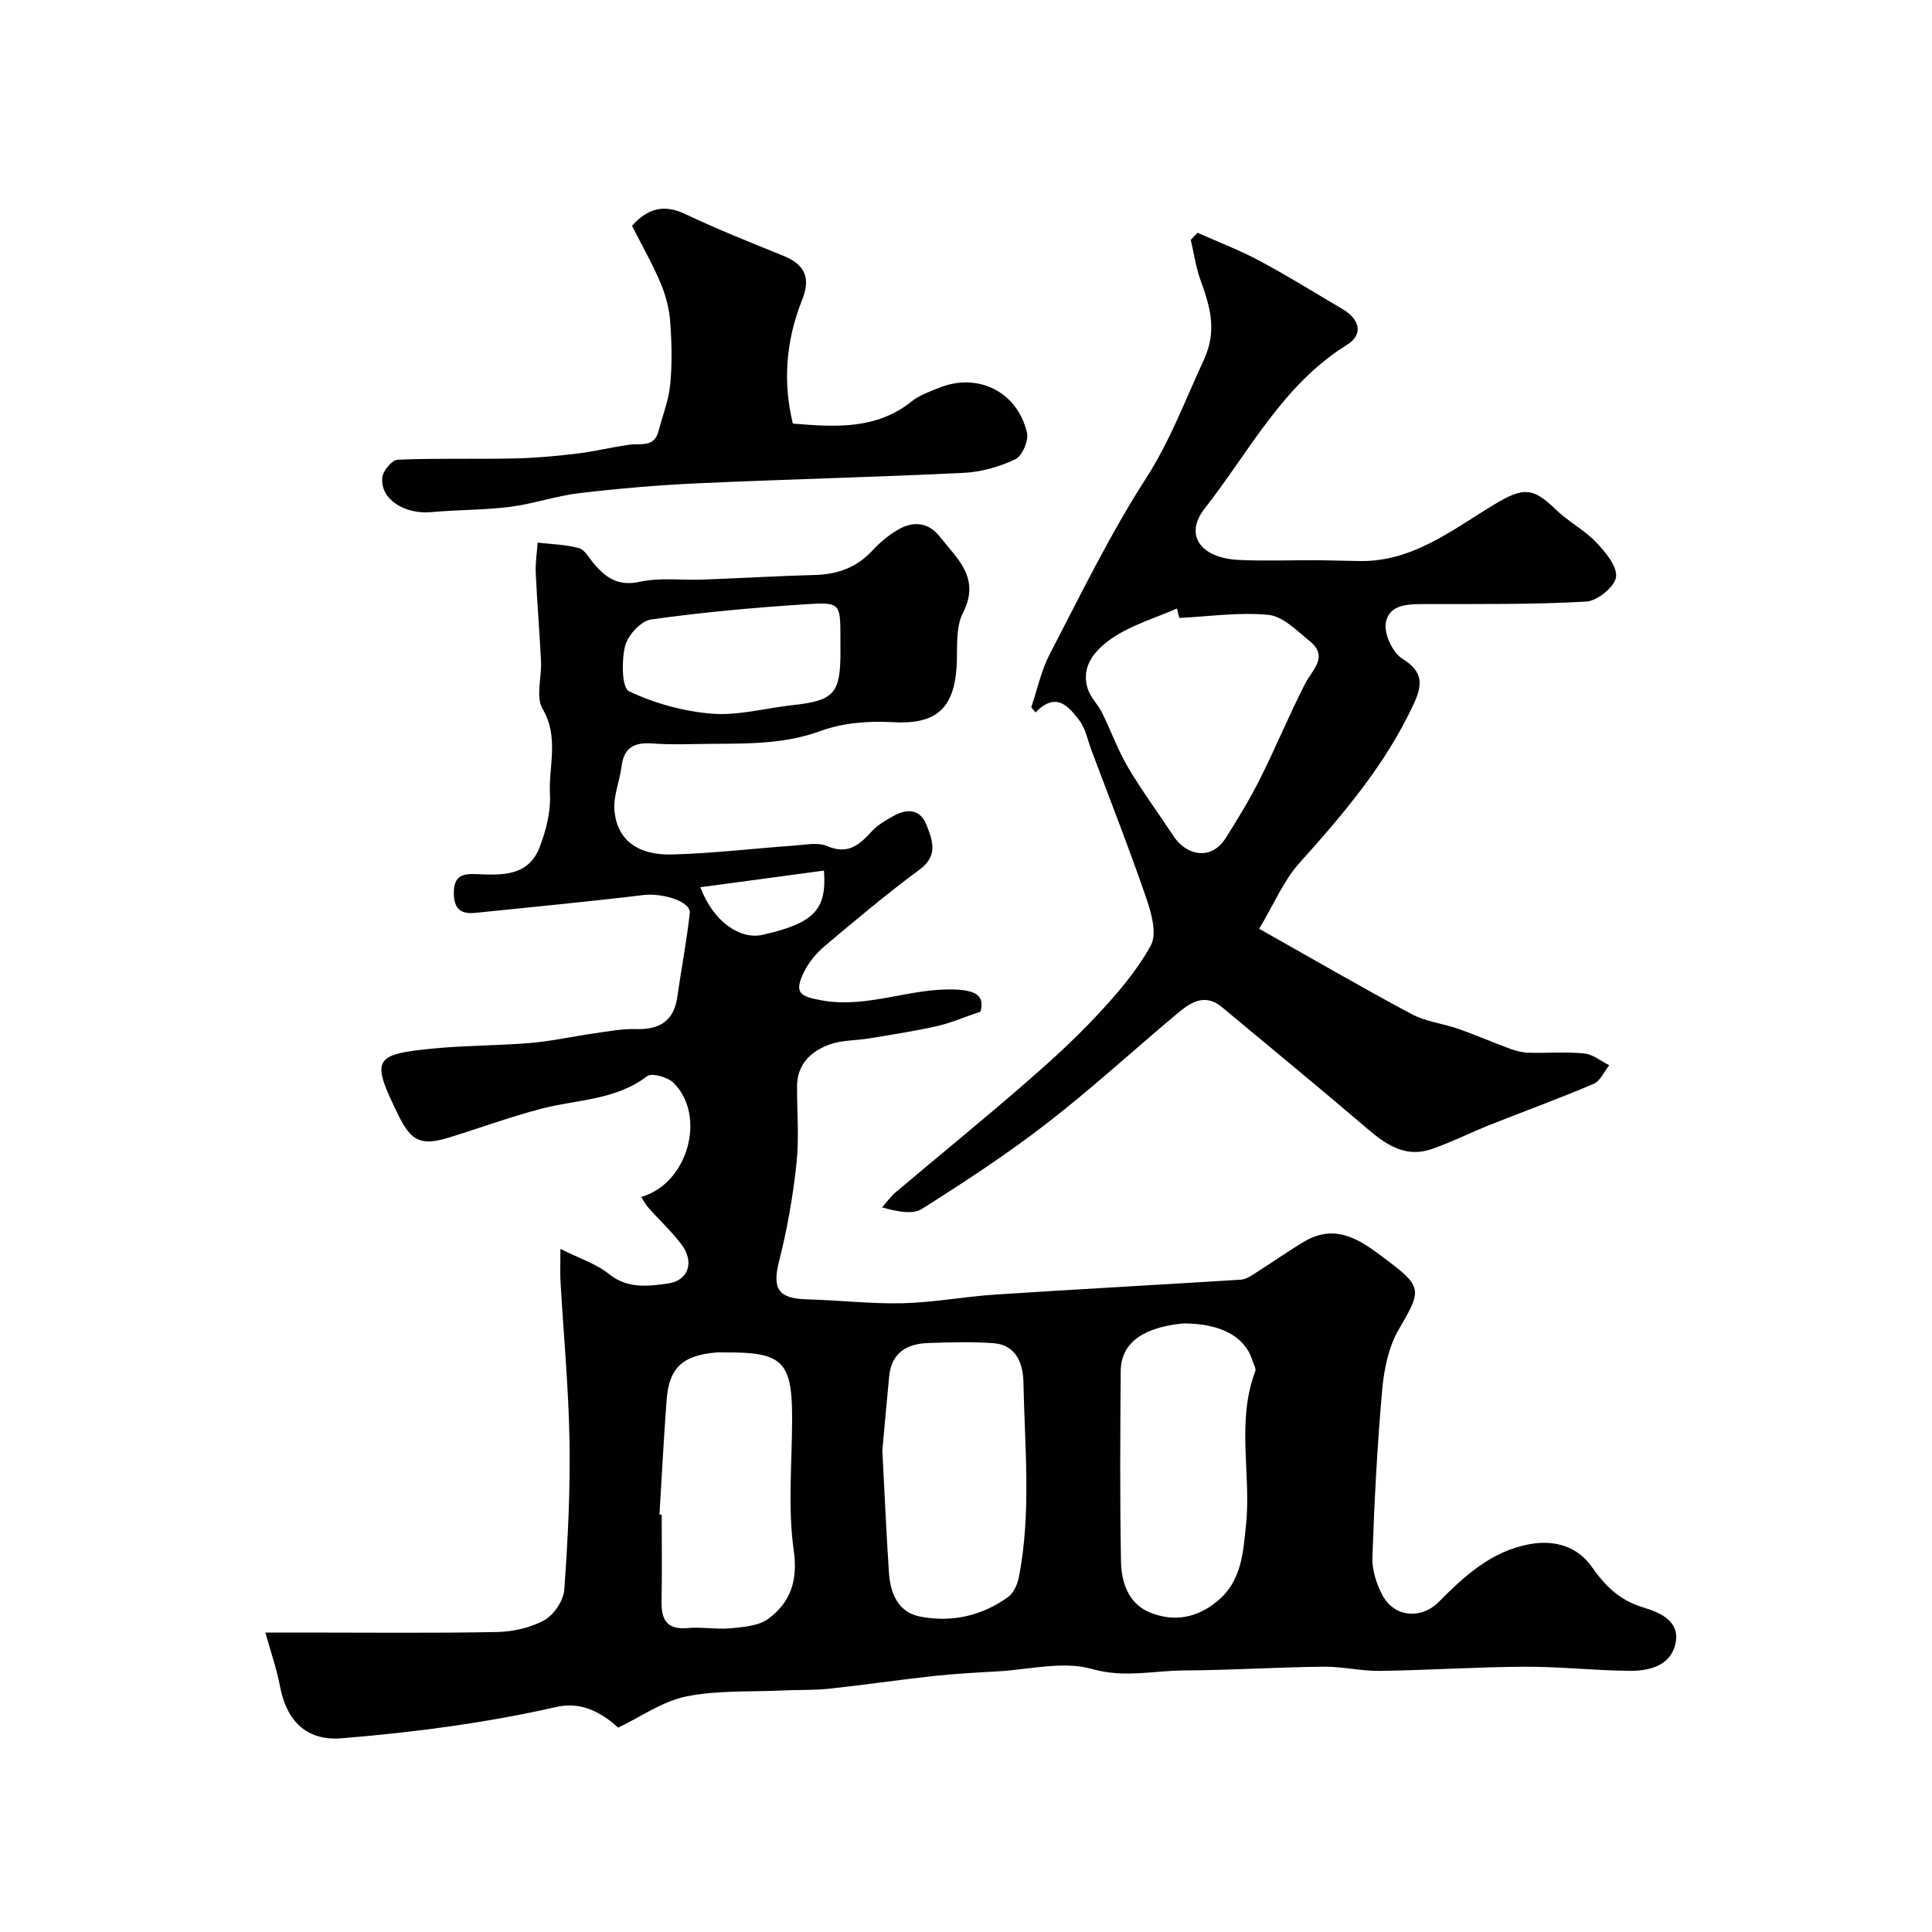
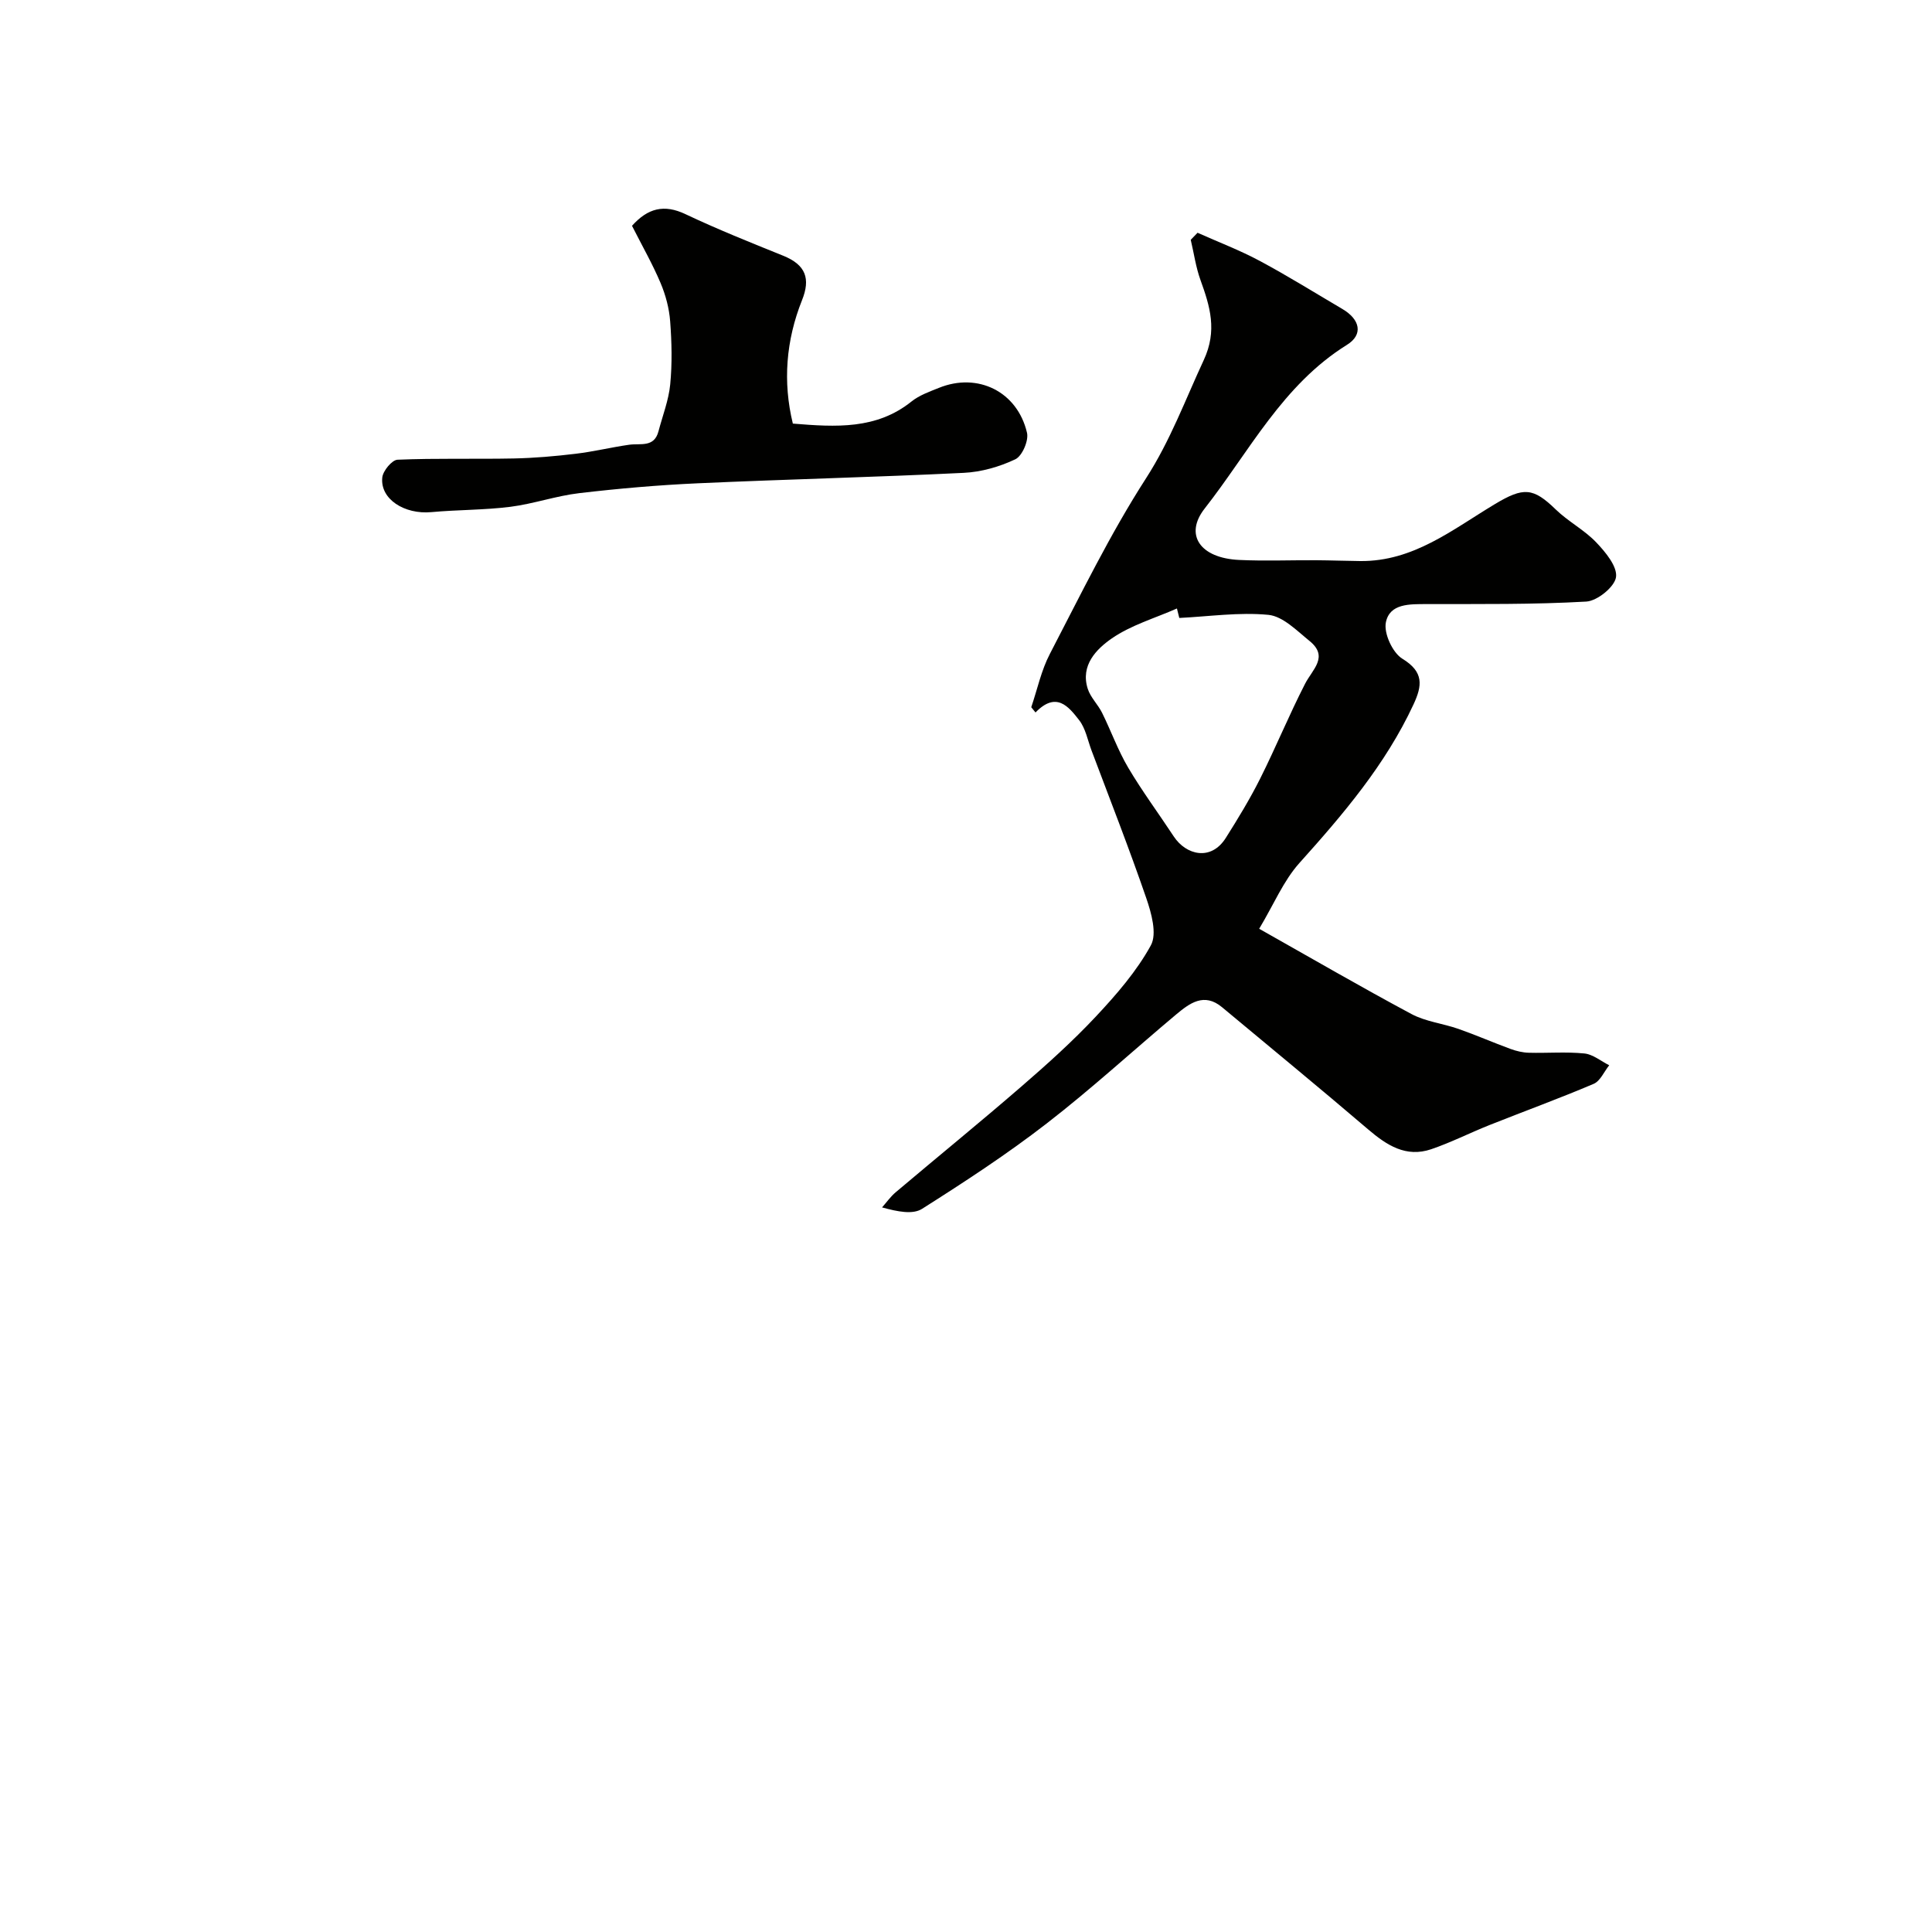
<svg xmlns="http://www.w3.org/2000/svg" enable-background="new 0 0 400 400" viewBox="0 0 400 400">
  <g fill="#010100">
-     <path d="m127.98 357.69c-3.08-2.84-7.41-5.51-12.7-4.3-14.68 3.34-29.55 5.27-44.5 6.5-7.31.61-11.48-3.57-12.83-10.85-.65-3.49-1.86-6.88-3.01-11.04h8c13.33 0 26.66.15 39.99-.11 3.32-.07 6.94-.88 9.8-2.47 1.98-1.1 3.93-4.04 4.1-6.29.74-10.24 1.25-20.53 1.08-30.78-.19-11.04-1.23-22.07-1.87-33.1-.09-1.63-.01-3.27-.01-6.68 4.1 2.06 7.46 3.11 10.01 5.17 3.89 3.15 8.18 2.57 12.31 1.98 4.21-.6 5.44-4.48 2.78-8.01-2.06-2.74-4.61-5.1-6.89-7.67-.56-.63-.95-1.41-1.48-2.22 9.68-2.76 13.56-16.78 6.71-23.61-1.2-1.2-4.53-2.14-5.49-1.4-6.54 5.01-14.49 4.8-21.87 6.73-6.43 1.68-12.69 3.98-19.04 5.94-5.81 1.8-7.9.88-10.53-4.48-5.8-11.82-5.38-12.73 7.53-13.95 6.57-.62 13.21-.56 19.79-1.12 4.36-.37 8.67-1.34 13.01-1.96 2.91-.41 5.84-.99 8.75-.91 4.87.14 7.89-1.59 8.61-6.66.82-5.79 1.94-11.55 2.58-17.35.27-2.42-5.66-4.21-9.58-3.74-11.56 1.4-23.15 2.47-34.73 3.68-3.09.32-4.54-.75-4.54-4.16 0-3.72 2.08-3.98 4.86-3.85 5.18.24 10.59.4 12.87-5.5 1.33-3.44 2.36-7.34 2.17-10.96-.31-5.87 1.95-11.84-1.52-17.75-1.46-2.49-.17-6.53-.33-9.85-.29-6.09-.81-12.17-1.09-18.25-.1-2.1.25-4.22.39-6.33 2.86.34 5.79.39 8.54 1.14 1.22.33 2.11 2.03 3.07 3.17 2.51 3 5.09 4.78 9.56 3.8 4.16-.91 8.64-.29 12.98-.45 7.77-.29 15.53-.75 23.3-.96 4.67-.12 8.6-1.54 11.84-5.04 1.54-1.67 3.36-3.19 5.32-4.33 3.12-1.83 6.27-1.59 8.63 1.41 3.6 4.59 8.54 8.54 4.81 15.83-1.6 3.13-1.07 7.41-1.31 11.17-.56 8.89-4.54 11.94-13.24 11.44-4.93-.29-10.27.13-14.85 1.8-7.39 2.71-14.83 2.64-22.38 2.68-4.17.02-8.35.24-12.49-.07-3.73-.27-5.91.78-6.4 4.74-.38 3.06-1.74 6.14-1.48 9.11.53 6.07 4.73 9.33 12.03 9.13 8.38-.23 16.73-1.24 25.09-1.83 2.32-.16 4.97-.75 6.93.09 4.36 1.88 6.72-.31 9.3-3.12 1.17-1.27 2.78-2.18 4.31-3.05 2.85-1.64 5.64-1.57 6.96 1.81 1.23 3.13 2.48 6.33-1.4 9.2-6.77 5-13.23 10.43-19.67 15.85-1.72 1.45-3.29 3.34-4.28 5.34-2.13 4.35-.96 5.11 3.78 5.94 9.49 1.67 18.31-2.7 27.64-2.26 4.18.2 5.97 1.29 5.11 4.56-3.43 1.17-6.18 2.37-9.07 3.02-4.6 1.04-9.28 1.75-13.93 2.52-2.74.46-5.66.34-8.22 1.26-3.9 1.4-6.76 4.08-6.77 8.72-.01 5.33.45 10.71-.12 15.98-.73 6.76-1.91 13.52-3.58 20.11-1.47 5.78-.26 7.81 5.83 7.97 6.6.17 13.2.96 19.79.8 6.37-.16 12.72-1.37 19.09-1.79 16.96-1.11 33.93-2.02 50.9-3.09 1.03-.07 2.07-.78 3-1.37 3.37-2.13 6.63-4.45 10.05-6.49 7.09-4.23 12.48.3 17.55 4.11 7.12 5.35 6.63 6.21 2.05 14.09-2.12 3.64-3.04 8.28-3.42 12.57-1.02 11.5-1.62 23.05-2.02 34.59-.09 2.62.85 5.53 2.11 7.88 2.43 4.52 7.97 5.02 11.64 1.33 5.36-5.39 10.87-10.48 18.76-11.94 5.27-.97 9.97.5 12.89 4.66 2.83 4.03 5.81 6.96 10.64 8.42 3.52 1.06 7.87 2.87 6.66 7.72-1.1 4.41-5.44 5.46-9.46 5.42-7.27-.07-14.54-.89-21.8-.85-9.93.05-19.86.72-29.8.86-3.92.06-7.86-.91-11.78-.87-9.65.11-19.29.73-28.93.78-6.28.04-12.31 1.6-18.97-.3-6.02-1.72-13.07.14-19.66.5-4.44.24-8.88.49-13.3.97-7.14.78-14.26 1.84-21.4 2.6-3.29.35-6.63.22-9.94.38-6.6.31-13.35-.07-19.75 1.24-4.91 1.01-9.34 4.19-14.07 6.45zm54.7-57.35c.49 9.35.84 17.28 1.36 25.2.28 4.32 1.86 8.28 6.52 9.17 6.51 1.24 12.76-.16 18.18-4.09 1.14-.83 1.92-2.63 2.21-4.1 2.6-13.38 1.2-26.89.94-40.34-.07-3.71-1.41-7.75-6.21-8.09-4.48-.32-9-.18-13.49-.03-4.46.14-7.65 2.02-8.1 6.94-.54 5.55-1.03 11.13-1.41 15.34zm-46.14 13.23c.15.01.31.02.46.03 0 5.99.08 11.99-.03 17.98-.07 3.82 1.15 5.87 5.42 5.49 2.96-.27 6 .33 8.96.04 2.67-.26 5.81-.5 7.79-2 4.52-3.42 6.08-7.79 5.19-14.14-1.26-8.98-.33-18.27-.33-27.43 0-11.64-2.03-13.63-13.76-13.53-.67.01-1.34-.04-2 .01-6.95.62-9.72 3.18-10.22 9.81-.6 7.9-1 15.82-1.48 23.74zm108.46-39.57c-7.67.74-12.92 3.59-12.97 9.9-.1 13.13-.18 26.27.06 39.4.08 4.33 1.55 8.73 5.96 10.53 4.96 2.04 9.8 1.2 14.11-2.43 4.91-4.13 5.2-9.91 5.8-15.52 1.14-10.6-2.04-21.47 1.92-31.94.23-.6-.36-1.53-.59-2.29-1.53-4.94-6.56-7.65-14.29-7.65zm-71-139.69c0-.83 0-1.66 0-2.49-.02-6.83-.05-7.18-6.96-6.73-10.78.7-21.57 1.66-32.26 3.17-2.09.29-4.83 3.3-5.37 5.52-.74 3.01-.68 8.64.83 9.35 5.31 2.5 11.32 4.17 17.18 4.63 5.43.43 11.01-1.14 16.53-1.75 8.78-.96 10.06-2.35 10.06-11.19-.01-.18-.01-.34-.01-.51zm-29 49.38c2.67 7.13 8.22 10.92 12.91 9.85 10.48-2.38 13.33-5.08 12.68-13.29-8.46 1.14-16.86 2.27-25.59 3.44z" />
    <path d="m260.7 192.29c10.84 6.11 21.09 12.07 31.54 17.66 2.94 1.57 6.51 1.95 9.71 3.07 3.65 1.28 7.21 2.84 10.84 4.17 1.19.43 2.49.74 3.75.77 3.83.1 7.69-.23 11.49.15 1.78.18 3.43 1.59 5.14 2.44-1.06 1.32-1.85 3.27-3.22 3.85-7.12 3.03-14.4 5.68-21.59 8.54-4.04 1.61-7.95 3.6-12.06 5-5.21 1.76-9.18-.82-13.05-4.12-9.98-8.53-20.14-16.87-30.23-25.28-3.73-3.11-6.72-.83-9.53 1.51-8.94 7.5-17.55 15.41-26.77 22.54-8.24 6.38-17.01 12.11-25.82 17.69-1.93 1.22-5.05.59-8.28-.3.94-1.06 1.76-2.24 2.83-3.14 8.66-7.32 17.46-14.48 26.03-21.9 5.33-4.61 10.6-9.35 15.41-14.48 4.24-4.53 8.43-9.35 11.38-14.73 1.32-2.41.11-6.72-.96-9.82-3.53-10.26-7.5-20.37-11.32-30.53-.8-2.13-1.23-4.57-2.57-6.29-2.18-2.8-4.73-6.02-9.03-1.58-.29-.36-.59-.73-.88-1.09 1.26-3.7 2.07-7.63 3.86-11.05 6.38-12.26 12.44-24.76 19.9-36.34 5.03-7.81 8.12-16.23 11.95-24.47 2.84-6.11 1.31-11.1-.68-16.6-.96-2.66-1.35-5.53-2.01-8.31.47-.49.94-.97 1.41-1.46 4.31 1.93 8.75 3.61 12.9 5.84 5.81 3.11 11.4 6.6 17.08 9.94 3.68 2.16 4.37 5.3.96 7.42-13.35 8.3-20.23 22.12-29.47 33.9-4.25 5.42-.96 10.26 7.13 10.64 5.32.25 10.66.03 16 .06 3.04.02 6.07.14 9.1.17 10.99.1 19.05-6.5 27.83-11.77 5.97-3.59 7.95-3.46 12.65 1.11 2.57 2.49 5.9 4.21 8.36 6.79 1.92 2.01 4.4 5 4.1 7.19-.28 2.02-3.88 4.94-6.16 5.07-10.98.63-22.01.49-33.02.52-3.51.01-7.68-.16-8.47 3.79-.46 2.27 1.39 6.28 3.41 7.52 4.49 2.74 4.13 5.56 2.3 9.49-5.8 12.46-14.55 22.72-23.64 32.84-3.28 3.67-5.25 8.49-8.3 13.58zm-16.54-64.35c-.16-.65-.33-1.3-.49-1.96-4.54 2.01-9.48 3.43-13.49 6.2-3.17 2.2-6.52 5.56-4.98 10.41.57 1.8 2.12 3.26 2.98 5 1.86 3.76 3.28 7.76 5.41 11.36 2.9 4.9 6.31 9.49 9.44 14.25 2.51 3.8 7.67 5.17 10.76.28 2.52-3.99 4.99-8.05 7.11-12.27 3.24-6.47 5.99-13.18 9.29-19.62 1.53-3 4.98-5.61.93-8.89-2.63-2.13-5.5-5.09-8.49-5.4-6.08-.59-12.3.34-18.47.64z" />
    <path d="m130.85 46.75c3.27-3.65 6.63-4.52 11.07-2.41 6.62 3.13 13.43 5.86 20.22 8.6 4.72 1.9 5.69 4.77 3.91 9.21-3.31 8.29-4.01 16.9-1.9 25.55 8.97.74 17.32 1.23 24.56-4.57 1.62-1.3 3.73-2.04 5.69-2.83 8.03-3.25 16.23.76 18.23 9.3.38 1.63-1 4.82-2.42 5.49-3.29 1.56-7.07 2.64-10.71 2.81-18.32.9-36.67 1.33-55 2.16-8.2.37-16.4 1.08-24.56 2.04-4.8.56-9.48 2.22-14.28 2.83-5.41.68-10.91.6-16.34 1.1-5.61.52-10.66-2.72-10.17-7.19.15-1.37 2.01-3.61 3.15-3.66 8.01-.34 16.05-.1 24.07-.26 4.27-.09 8.55-.46 12.79-.97 3.72-.44 7.38-1.34 11.09-1.87 2.35-.33 5.19.63 6.08-2.78.85-3.23 2.11-6.43 2.43-9.71.42-4.32.32-8.72-.01-13.06-.2-2.68-.93-5.43-1.98-7.92-1.65-3.91-3.77-7.62-5.92-11.86z" />
  </g>
</svg>